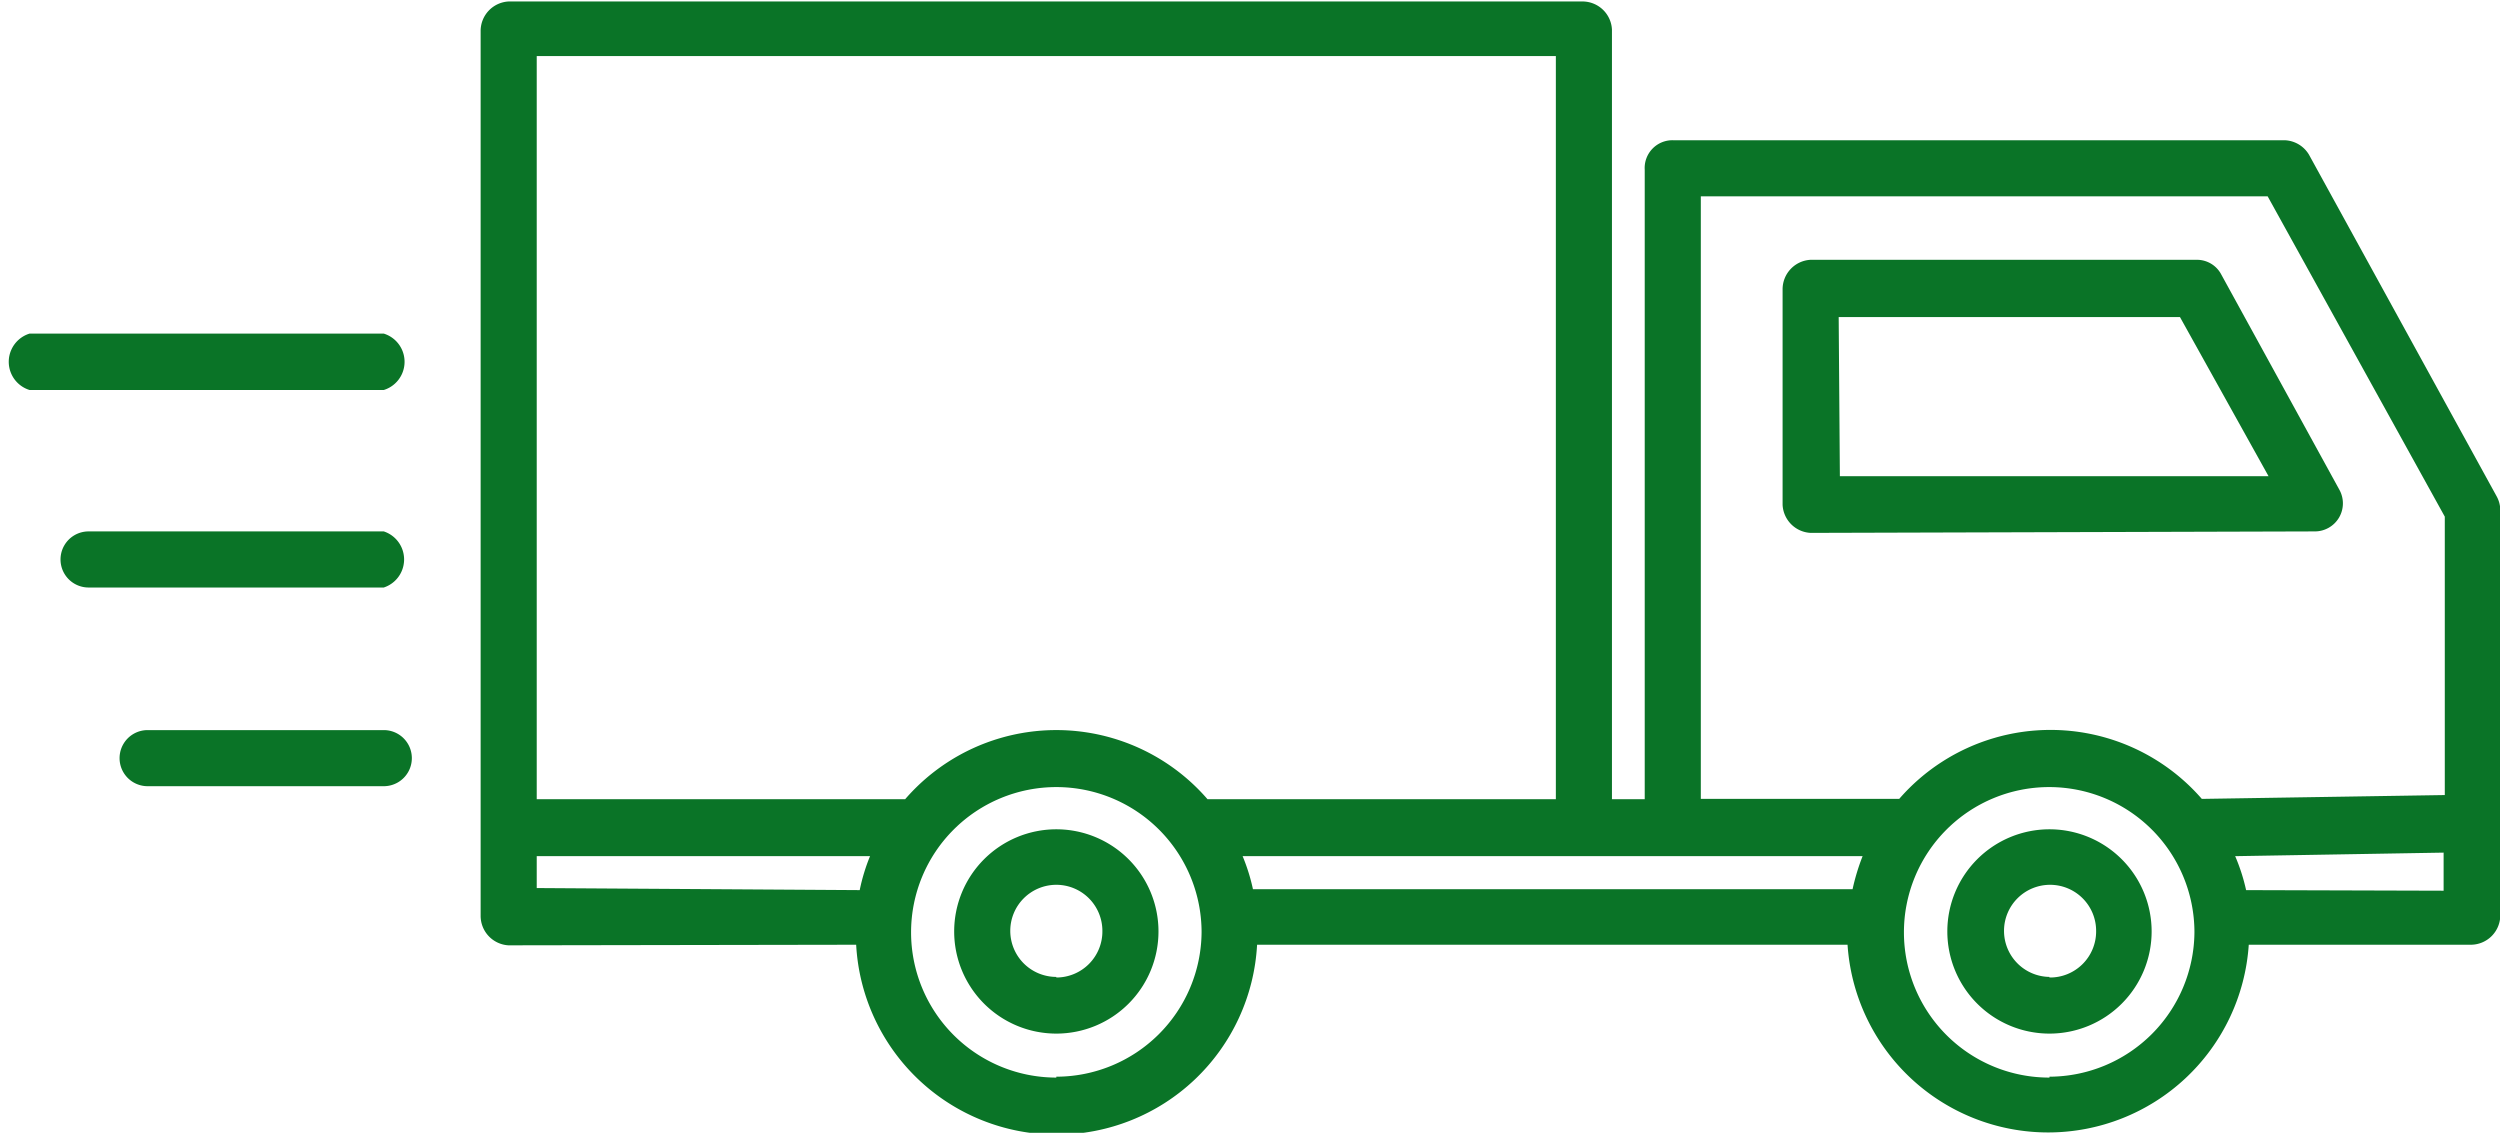
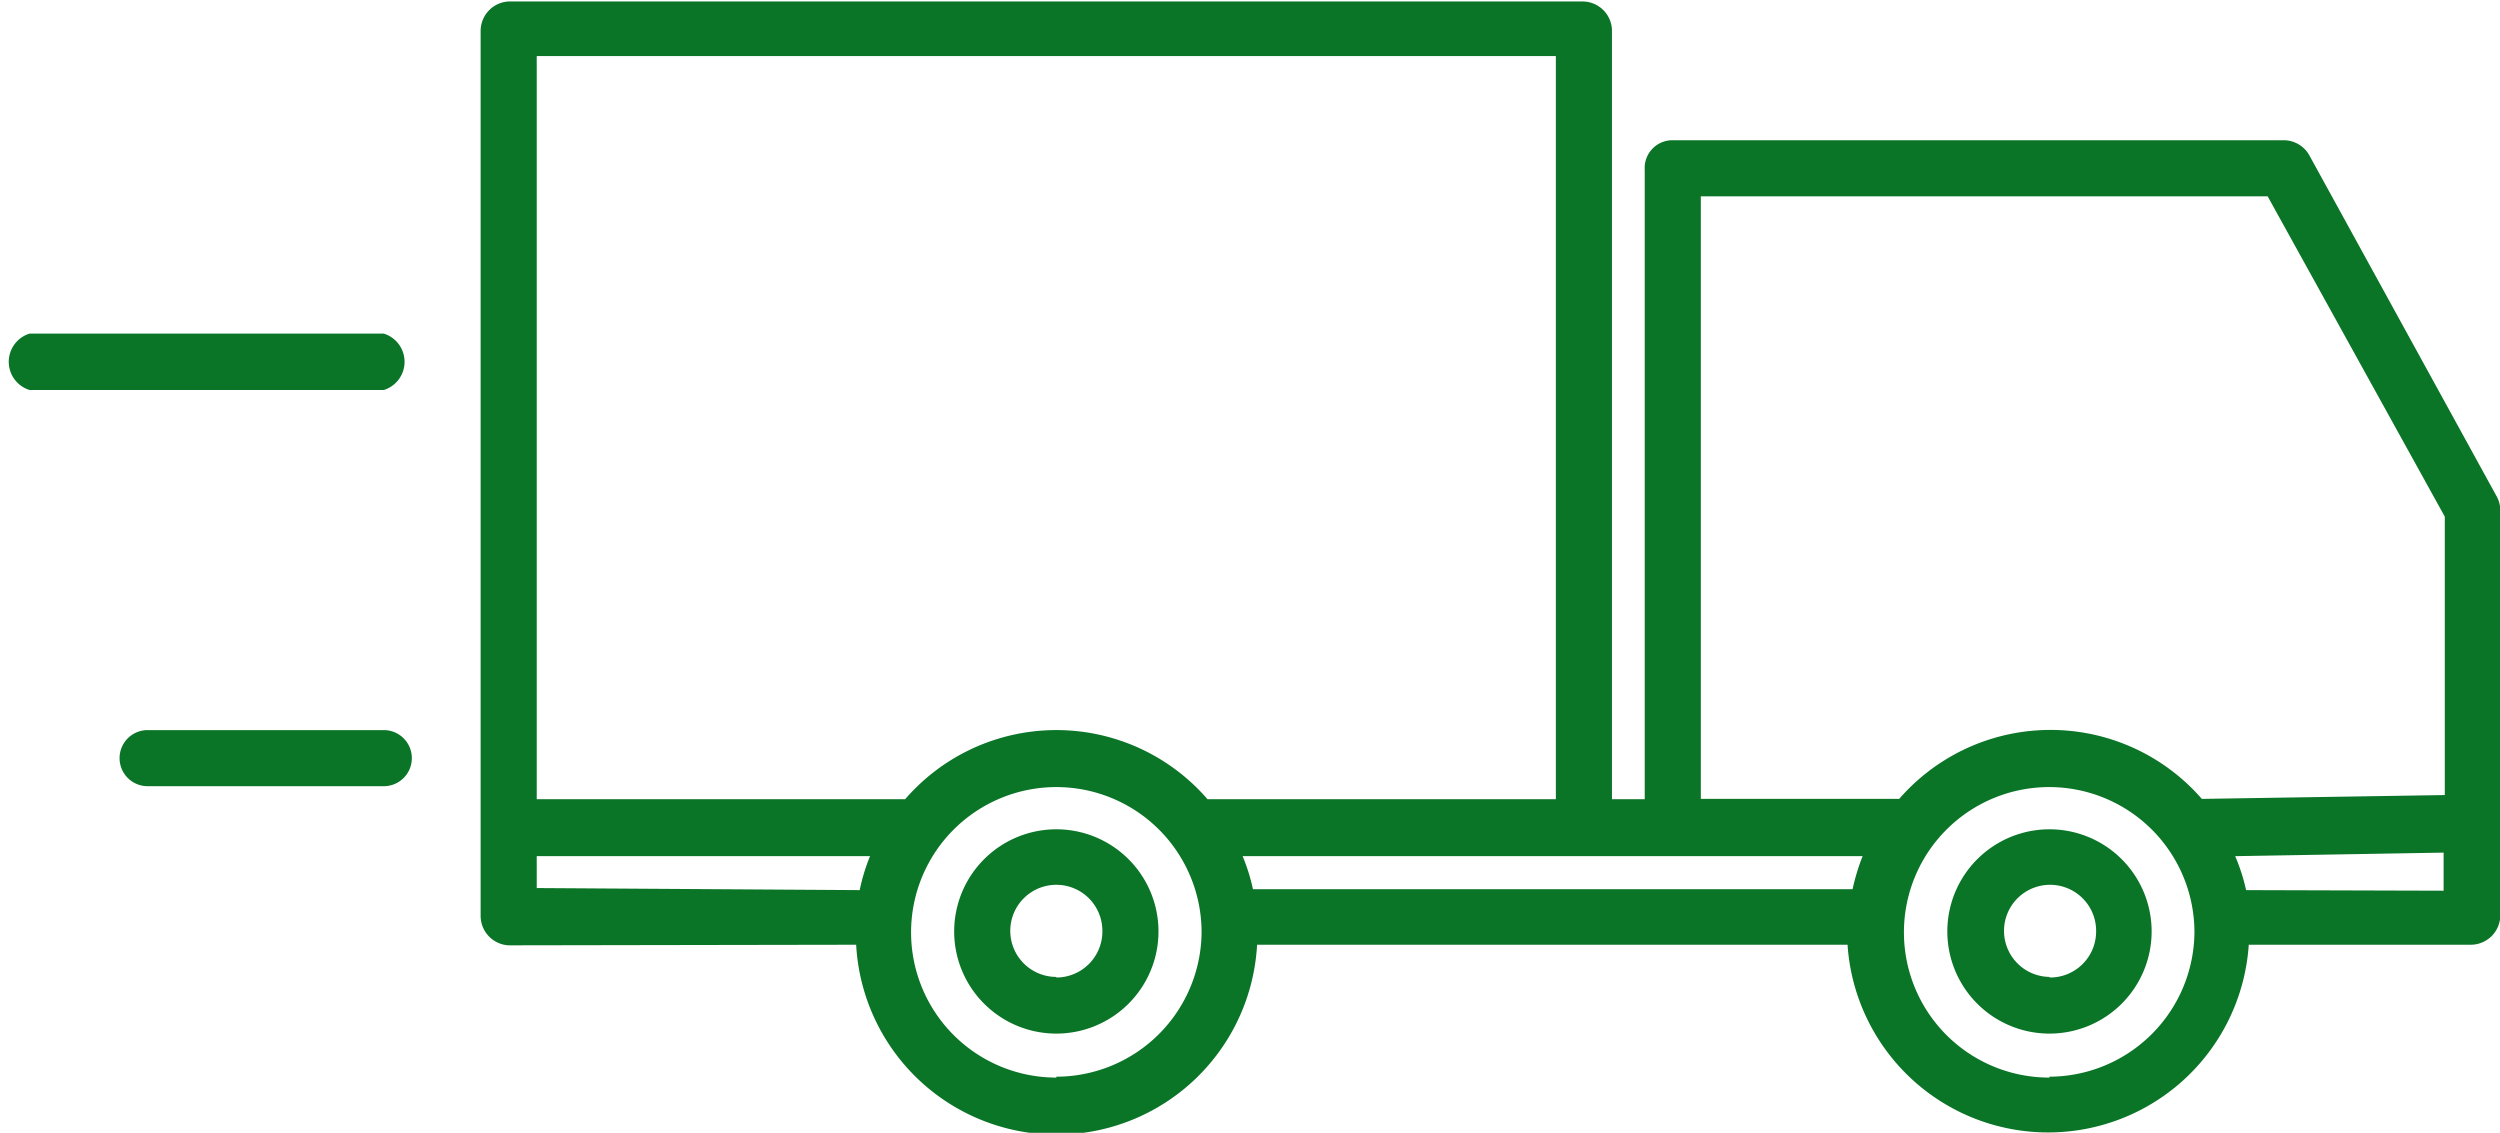
<svg xmlns="http://www.w3.org/2000/svg" viewBox="0 0 84.68 38.37">
  <defs>
    <style>.cls-1{fill:#0a7427;}</style>
  </defs>
  <title>アセット 11</title>
  <g id="レイヤー_2" data-name="レイヤー 2">
    <g id="レイヤー_1-2" data-name="レイヤー 1">
-       <path class="cls-1" d="M78.41,18a.95.95,0,0,0,.83-1.41l-4-7.29a.93.93,0,0,0-.83-.5H61.33a1,1,0,0,0-.95,1V17.1a1,1,0,0,0,.95.95h0ZM62.28,10.74H73.84l3,5.39-14.52,0Z" />
      <path class="cls-1" d="M35.78,28.09a3.46,3.46,0,1,0,3.46,3.46A3.46,3.46,0,0,0,35.78,28.09Zm0,5a1.56,1.56,0,1,1,1.56-1.56A1.56,1.56,0,0,1,35.78,33.11Z" />
      <path class="cls-1" d="M69.42,28.09a3.46,3.46,0,1,0,3.46,3.46A3.46,3.46,0,0,0,69.42,28.09Zm0,5A1.56,1.56,0,1,1,71,31.55,1.56,1.56,0,0,1,69.42,33.11Z" />
      <path class="cls-1" d="M84.56,16.8,78.21,5.24a1,1,0,0,0-.84-.49H56.66a.94.94,0,0,0-.95,1V27.07H54.6V1a1,1,0,0,0-1-.95H17.23a1,1,0,0,0-.95,1V27.8s0,.07,0,.11,0,.07,0,.11v3a1,1,0,0,0,.94,1L29,32a6.8,6.8,0,0,0,13.58,0h20a6.81,6.81,0,0,0,13.59,0h7.52a1,1,0,0,0,1-1V17.26A1,1,0,0,0,84.56,16.8ZM57.61,6.65h19.2l6,10.85v9.43l-8.23.13a6.79,6.79,0,0,0-10.25,0H57.61Zm5.14,23.47H42.44A6.38,6.38,0,0,0,42.09,29h21A7.32,7.32,0,0,0,62.75,30.12ZM52.7,1.9V27.07H40.9a6.77,6.77,0,0,0-10.24,0H18.18V1.9ZM18.18,29H29.47a6.38,6.38,0,0,0-.35,1.15l-10.94-.07Zm17.6,7.5a4.92,4.92,0,1,1,4.92-4.92A4.93,4.93,0,0,1,35.78,36.47Zm33.64,0a4.92,4.92,0,1,1,4.91-4.92A4.93,4.93,0,0,1,69.42,36.47Zm6.66-6.35A6.38,6.38,0,0,0,75.71,29l7.06-.12v1.29Z" />
      <path class="cls-1" d="M13,11.3H1a1,1,0,0,0,0,1.91H13a1,1,0,0,0,0-1.91Z" />
-       <path class="cls-1" d="M13,18H3a.95.95,0,0,0,0,1.9H13A1,1,0,0,0,13,18Z" />
      <path class="cls-1" d="M13,24.73H5a.95.95,0,0,0,0,1.9h8a.95.95,0,0,0,0-1.9Z" />
    </g>
  </g>
</svg>